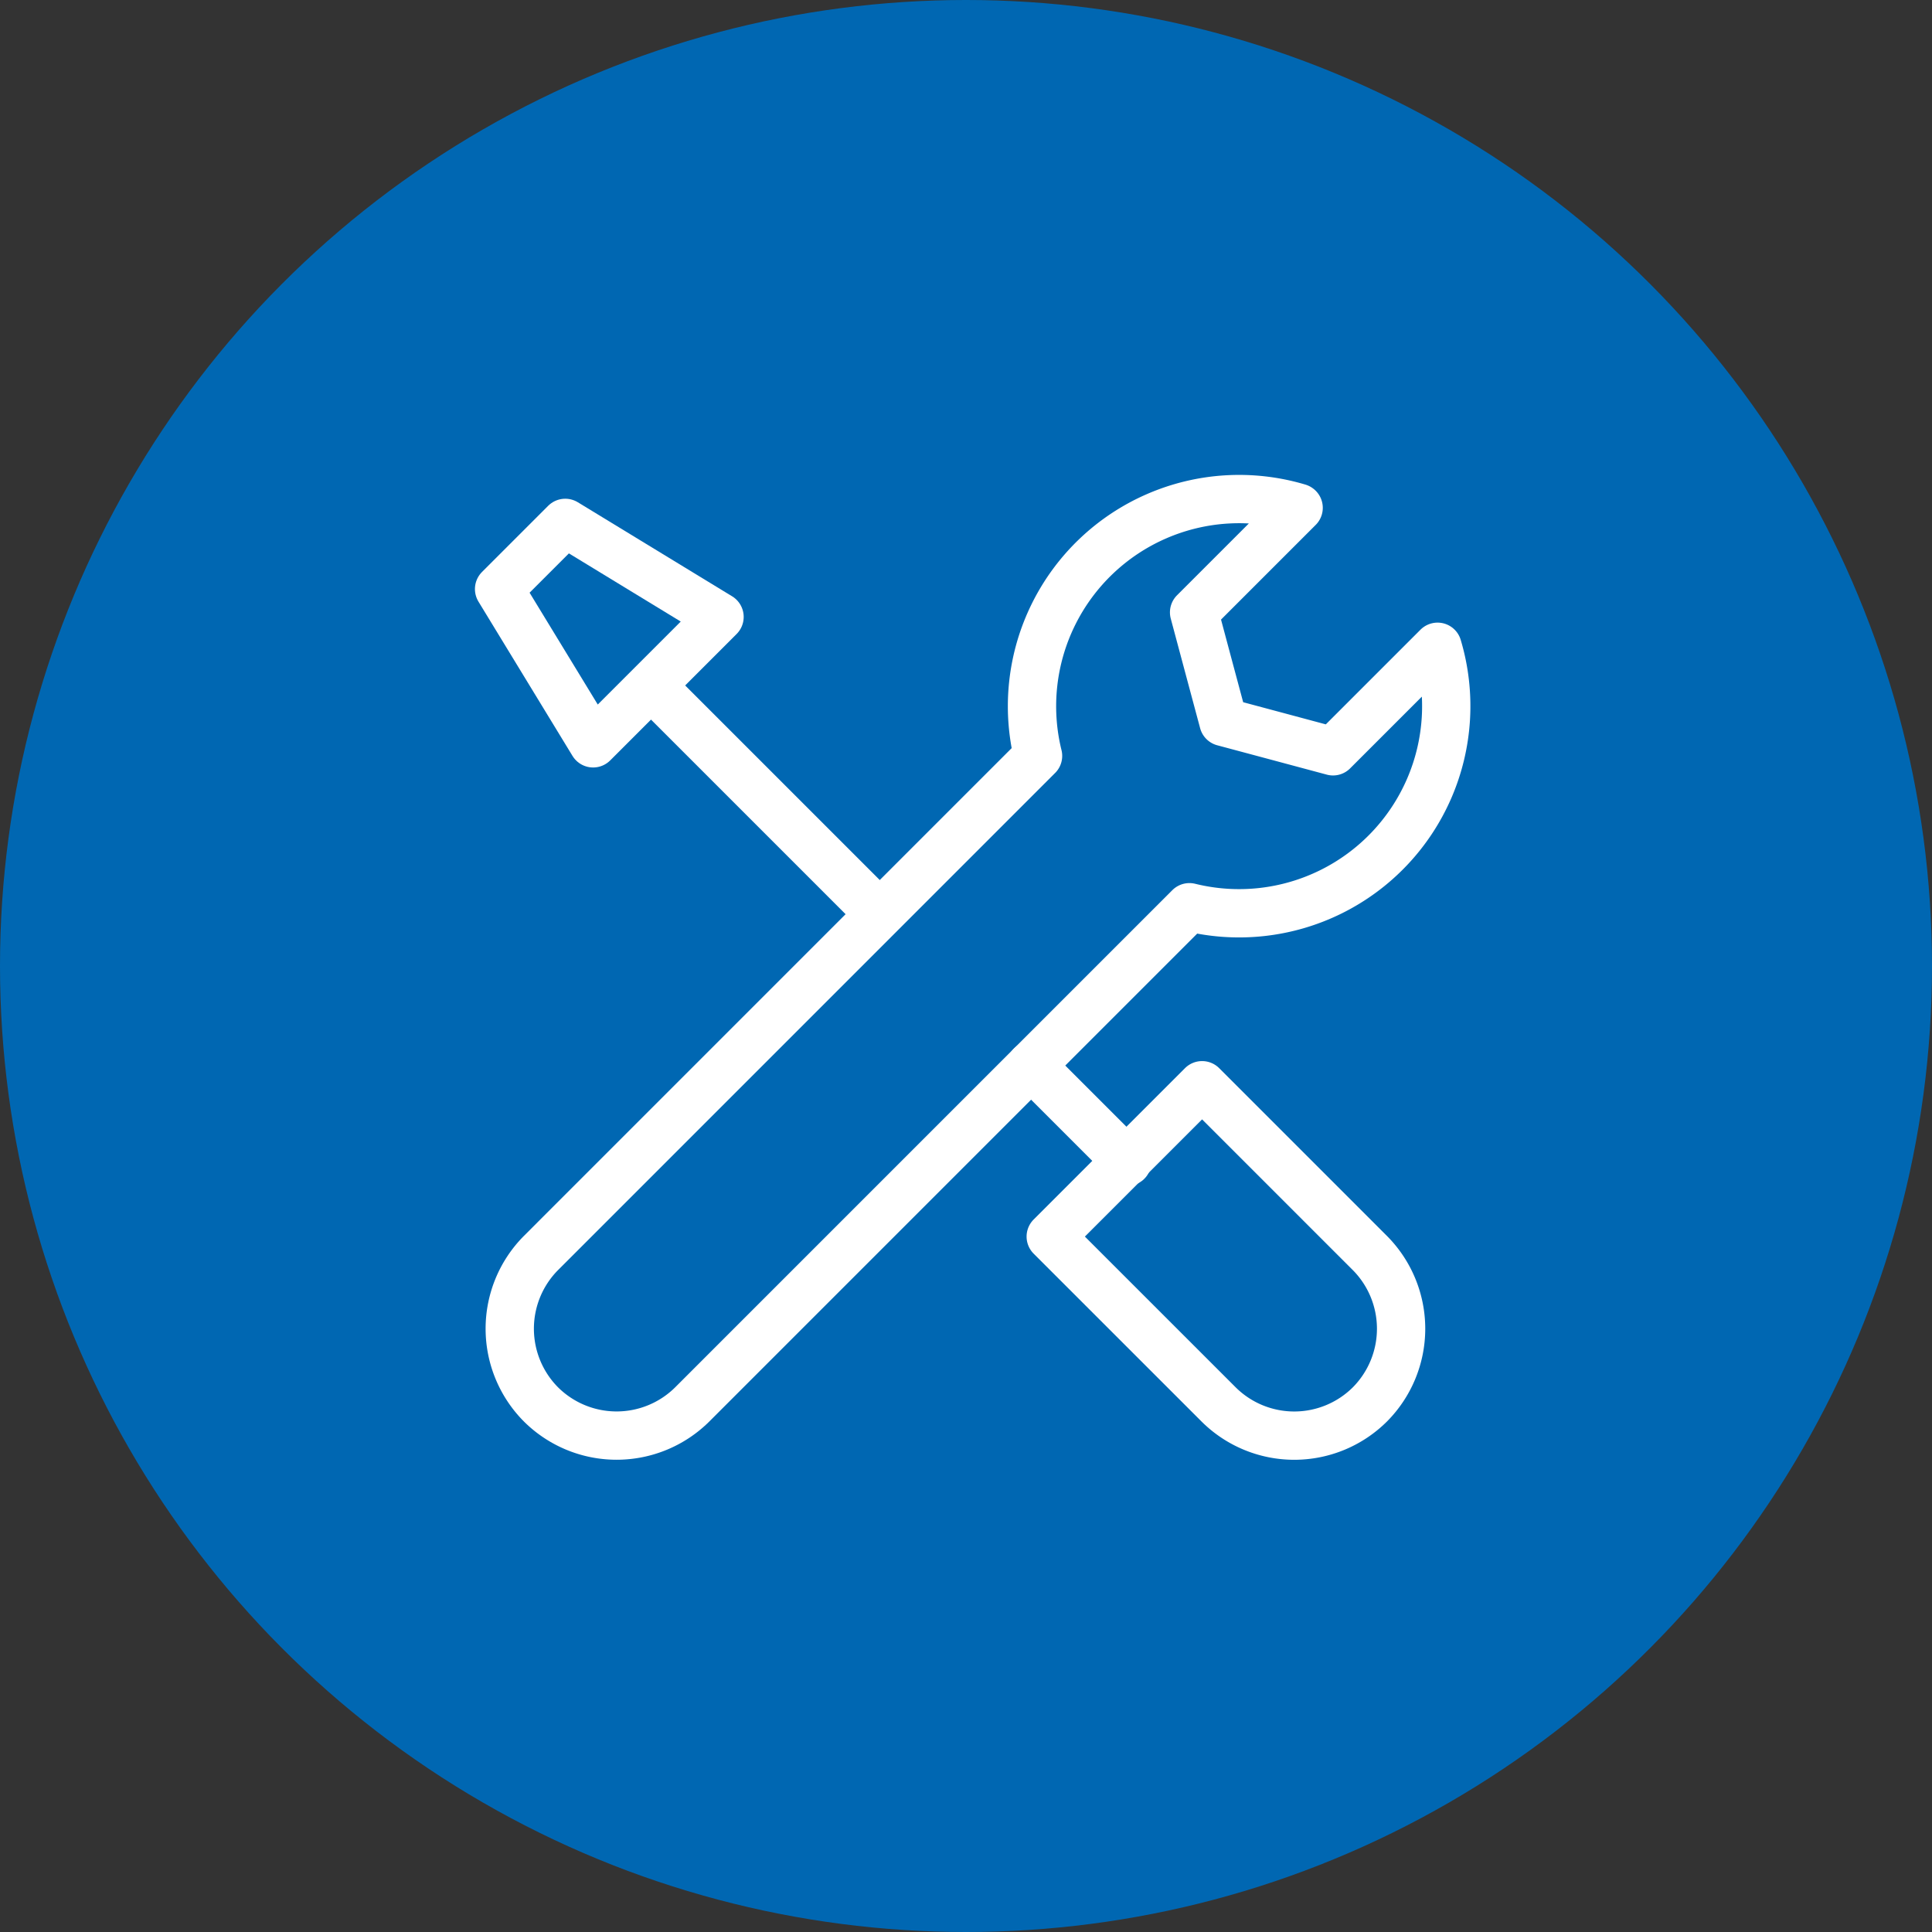
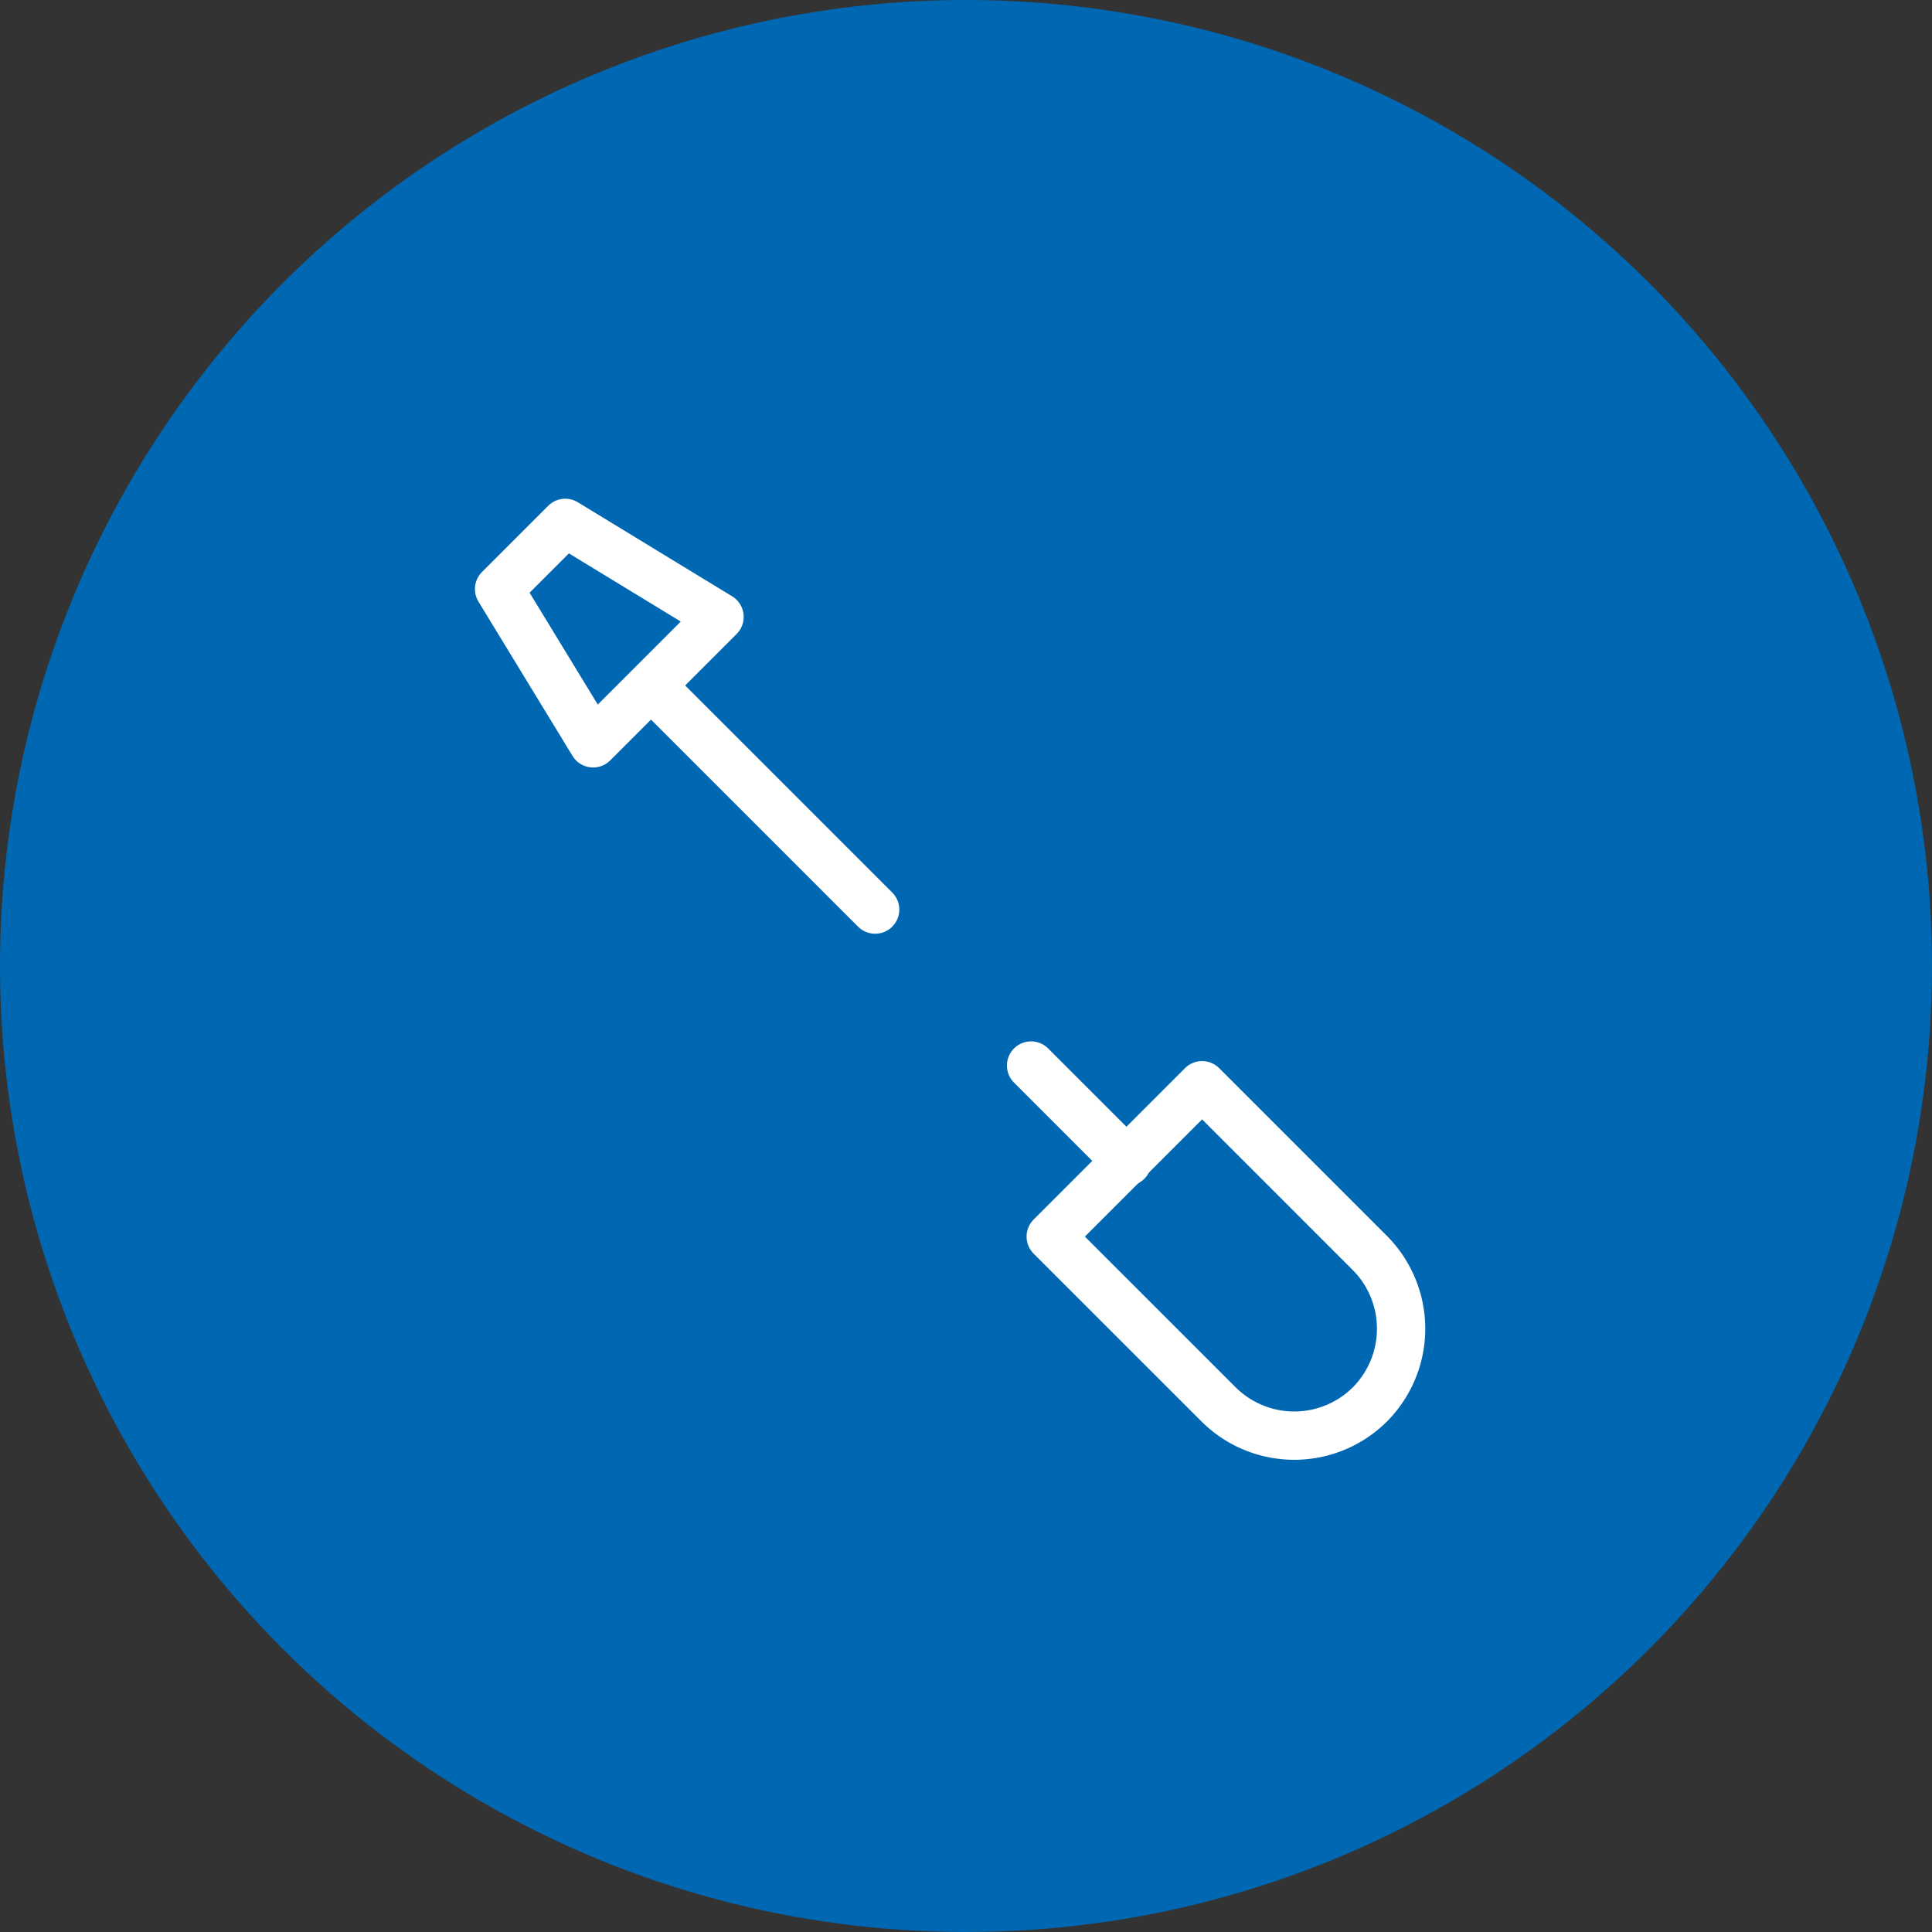
<svg xmlns="http://www.w3.org/2000/svg" width="120" height="120" viewBox="0 0 120 120">
  <rect x="0" y="0" width="120" height="120" fill="#333333" stroke="none" />
  <g id="Raggruppa_1703" data-name="Raggruppa 1703" transform="translate(-1139 -1824)">
    <g id="Raggruppa_800" data-name="Raggruppa 800" transform="translate(552 -1216)">
      <circle id="Ellisse_53" data-name="Ellisse 53" cx="60" cy="60" r="60" transform="translate(587 3040)" fill="#0067b2" />
      <g id="Raggruppa_714" data-name="Raggruppa 714" transform="translate(-754 1169)">
        <g id="Raggruppa_714-2" data-name="Raggruppa 714" transform="translate(1372 1902)">
-           <path id="Tracciato_712" data-name="Tracciato 712" d="M361.149,368.933a12.867,12.867,0,0,0-16.178,15.413l-30.876,30.878a6.67,6.67,0,0,0,0,9.4h0a6.665,6.665,0,0,0,9.4,0l30.878-30.878a12.867,12.867,0,0,0,15.413-16.178l-4,4-2.493,2.493-3.4-.912-3.406-.912-.912-3.4-.912-3.406,2.493-2.493,4-4Z" transform="translate(-311.496 -368.396)" fill="none" stroke="#fff" stroke-linecap="round" stroke-linejoin="round" stroke-width="3" />
          <path id="Tracciato_713" data-name="Tracciato 713" d="M340.453,388.867l10.423,10.423a6.671,6.671,0,0,1,0,9.4h0a6.661,6.661,0,0,1-9.4,0l-10.425-10.423,9.4-9.4Z" transform="translate(-296.788 -352.461)" fill="none" stroke="#fff" stroke-linecap="round" stroke-linejoin="round" stroke-width="3" />
          <line id="Linea_147" data-name="Linea 147" x2="12.878" y2="12.878" transform="translate(10.479 12.618)" fill="none" stroke="#fff" stroke-linecap="round" stroke-linejoin="round" stroke-width="3" />
          <line id="Linea_148" data-name="Linea 148" x2="5.974" y2="5.974" transform="translate(33.042 35.181)" fill="none" stroke="#fff" stroke-linecap="round" stroke-linejoin="round" stroke-width="3" />
          <path id="Tracciato_714" data-name="Tracciato 714" d="M311.786,373.335l4.109-4.109,9.583,5.841-7.852,7.852-5.841-9.583Z" transform="translate(-311.786 -367.749)" fill="none" stroke="#fff" stroke-linecap="round" stroke-linejoin="round" stroke-width="3" />
        </g>
      </g>
    </g>
  </g>
</svg>